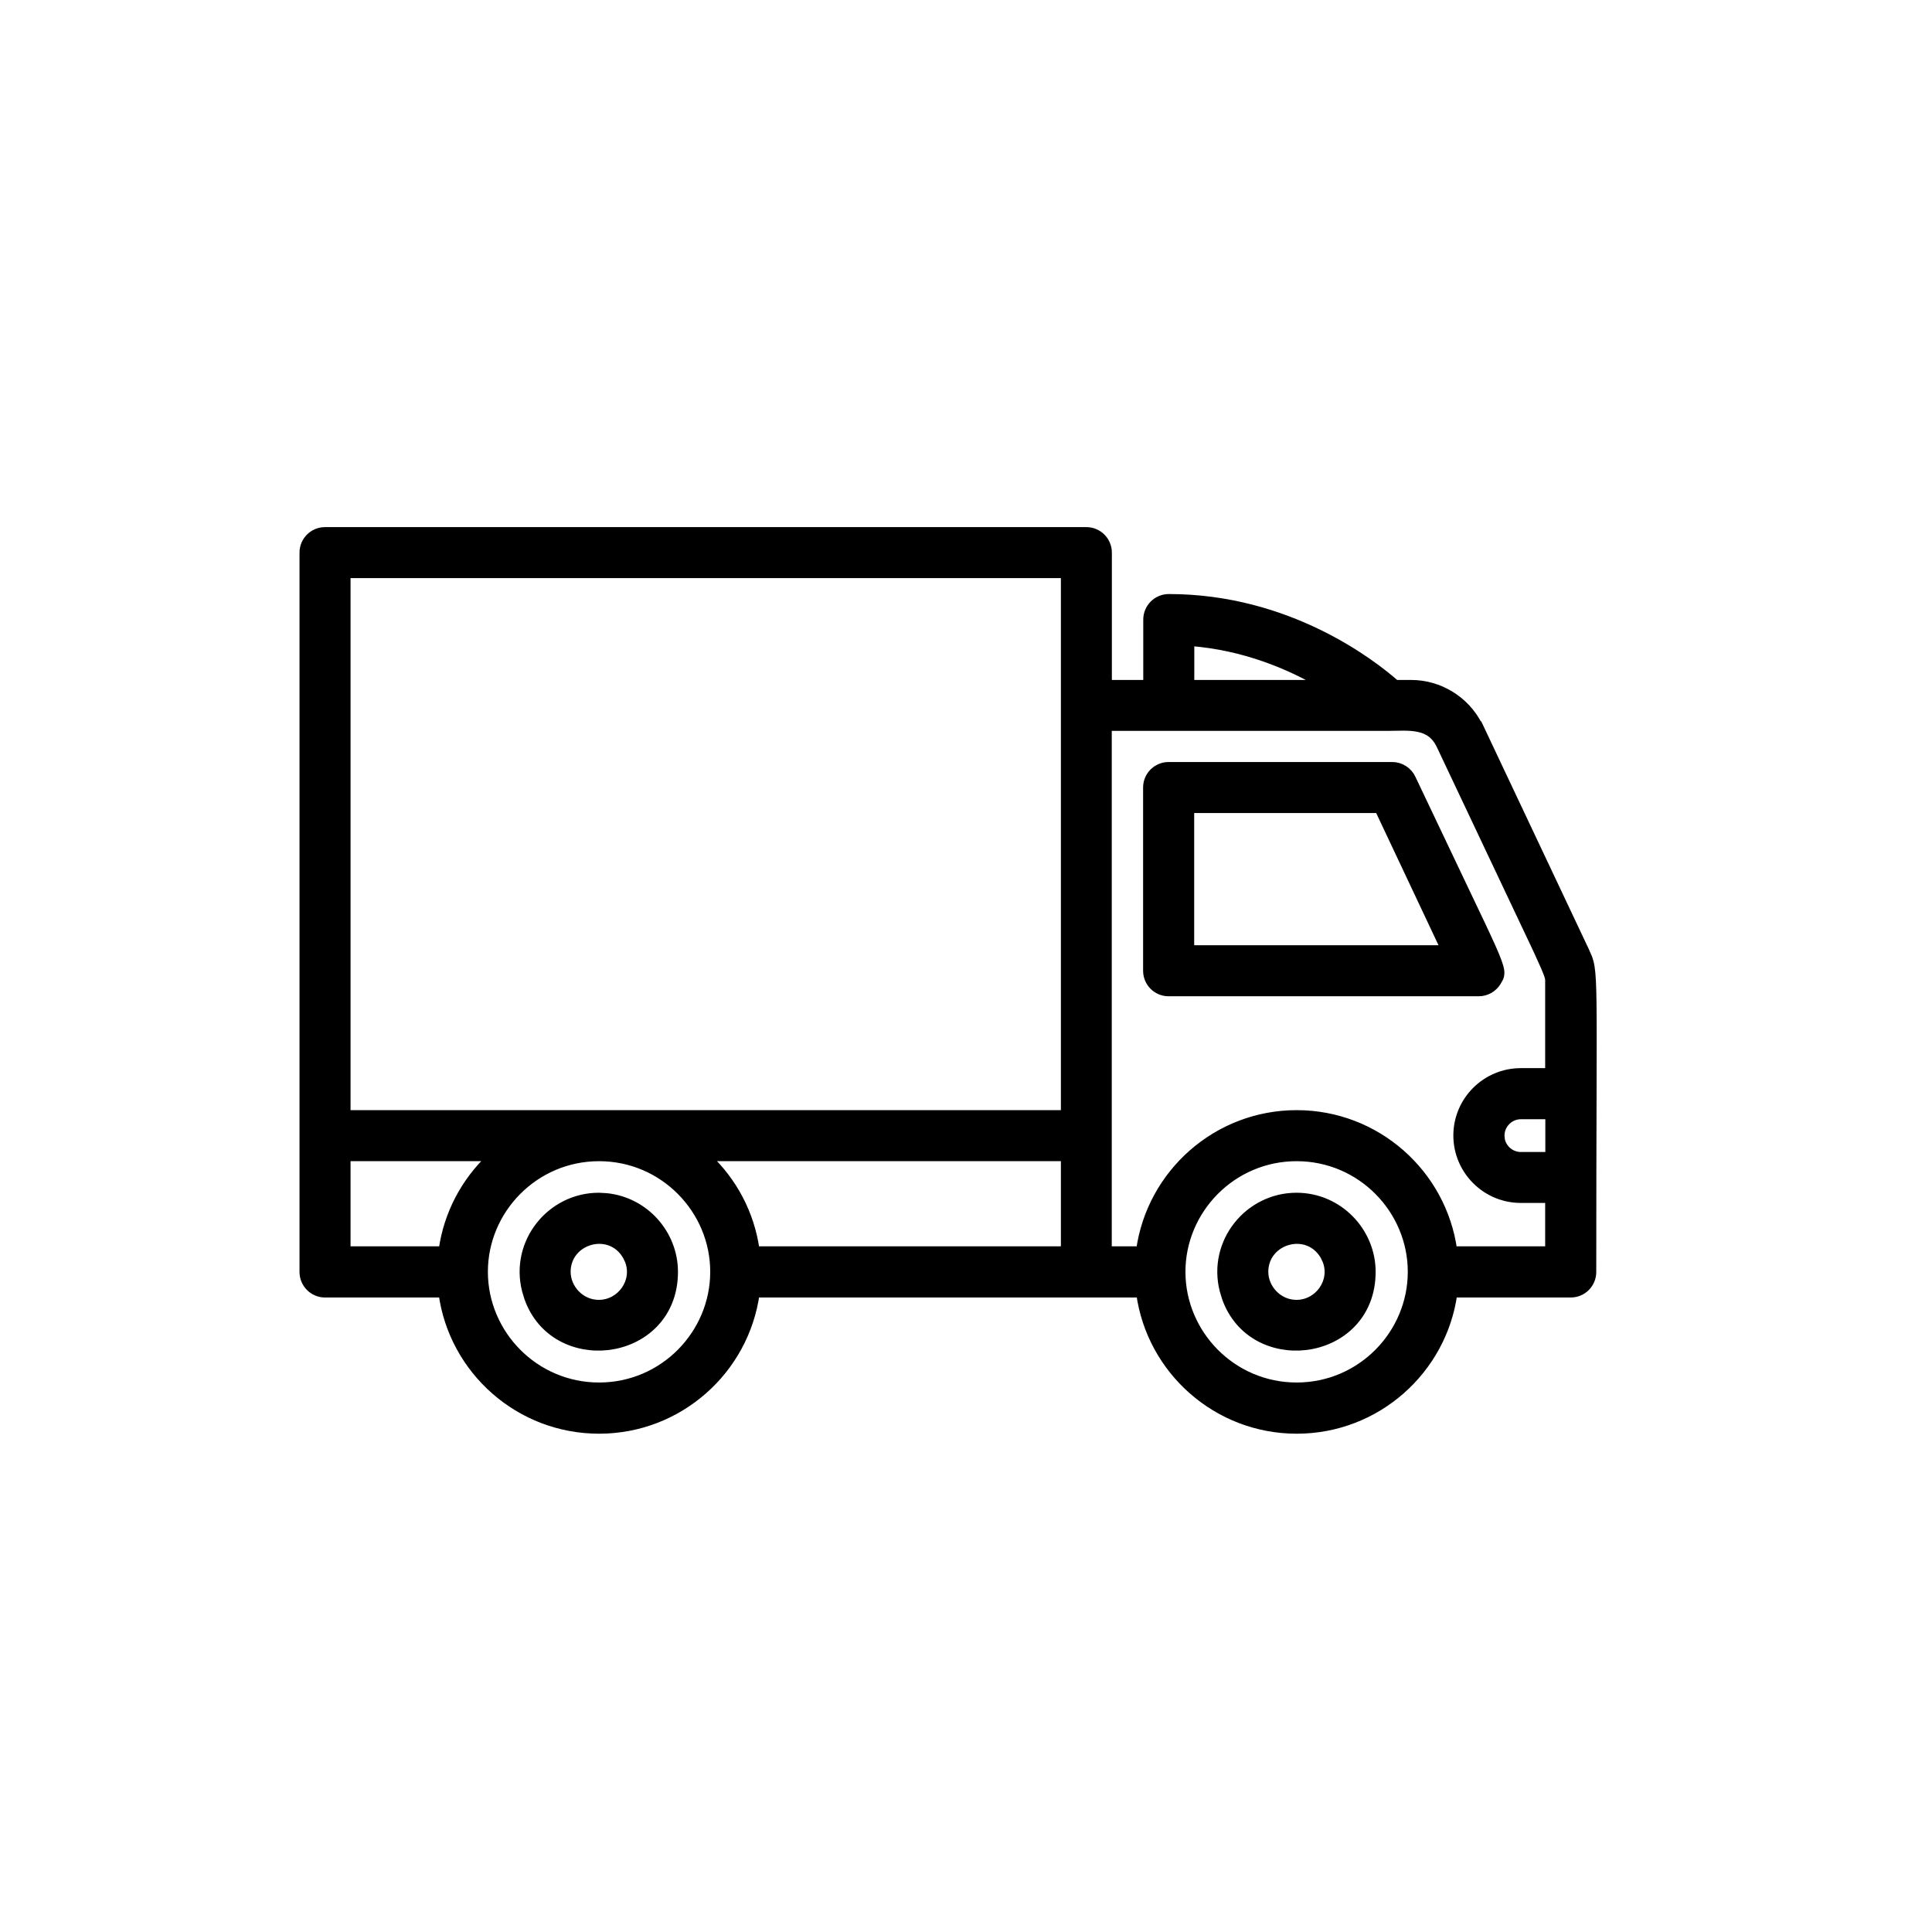
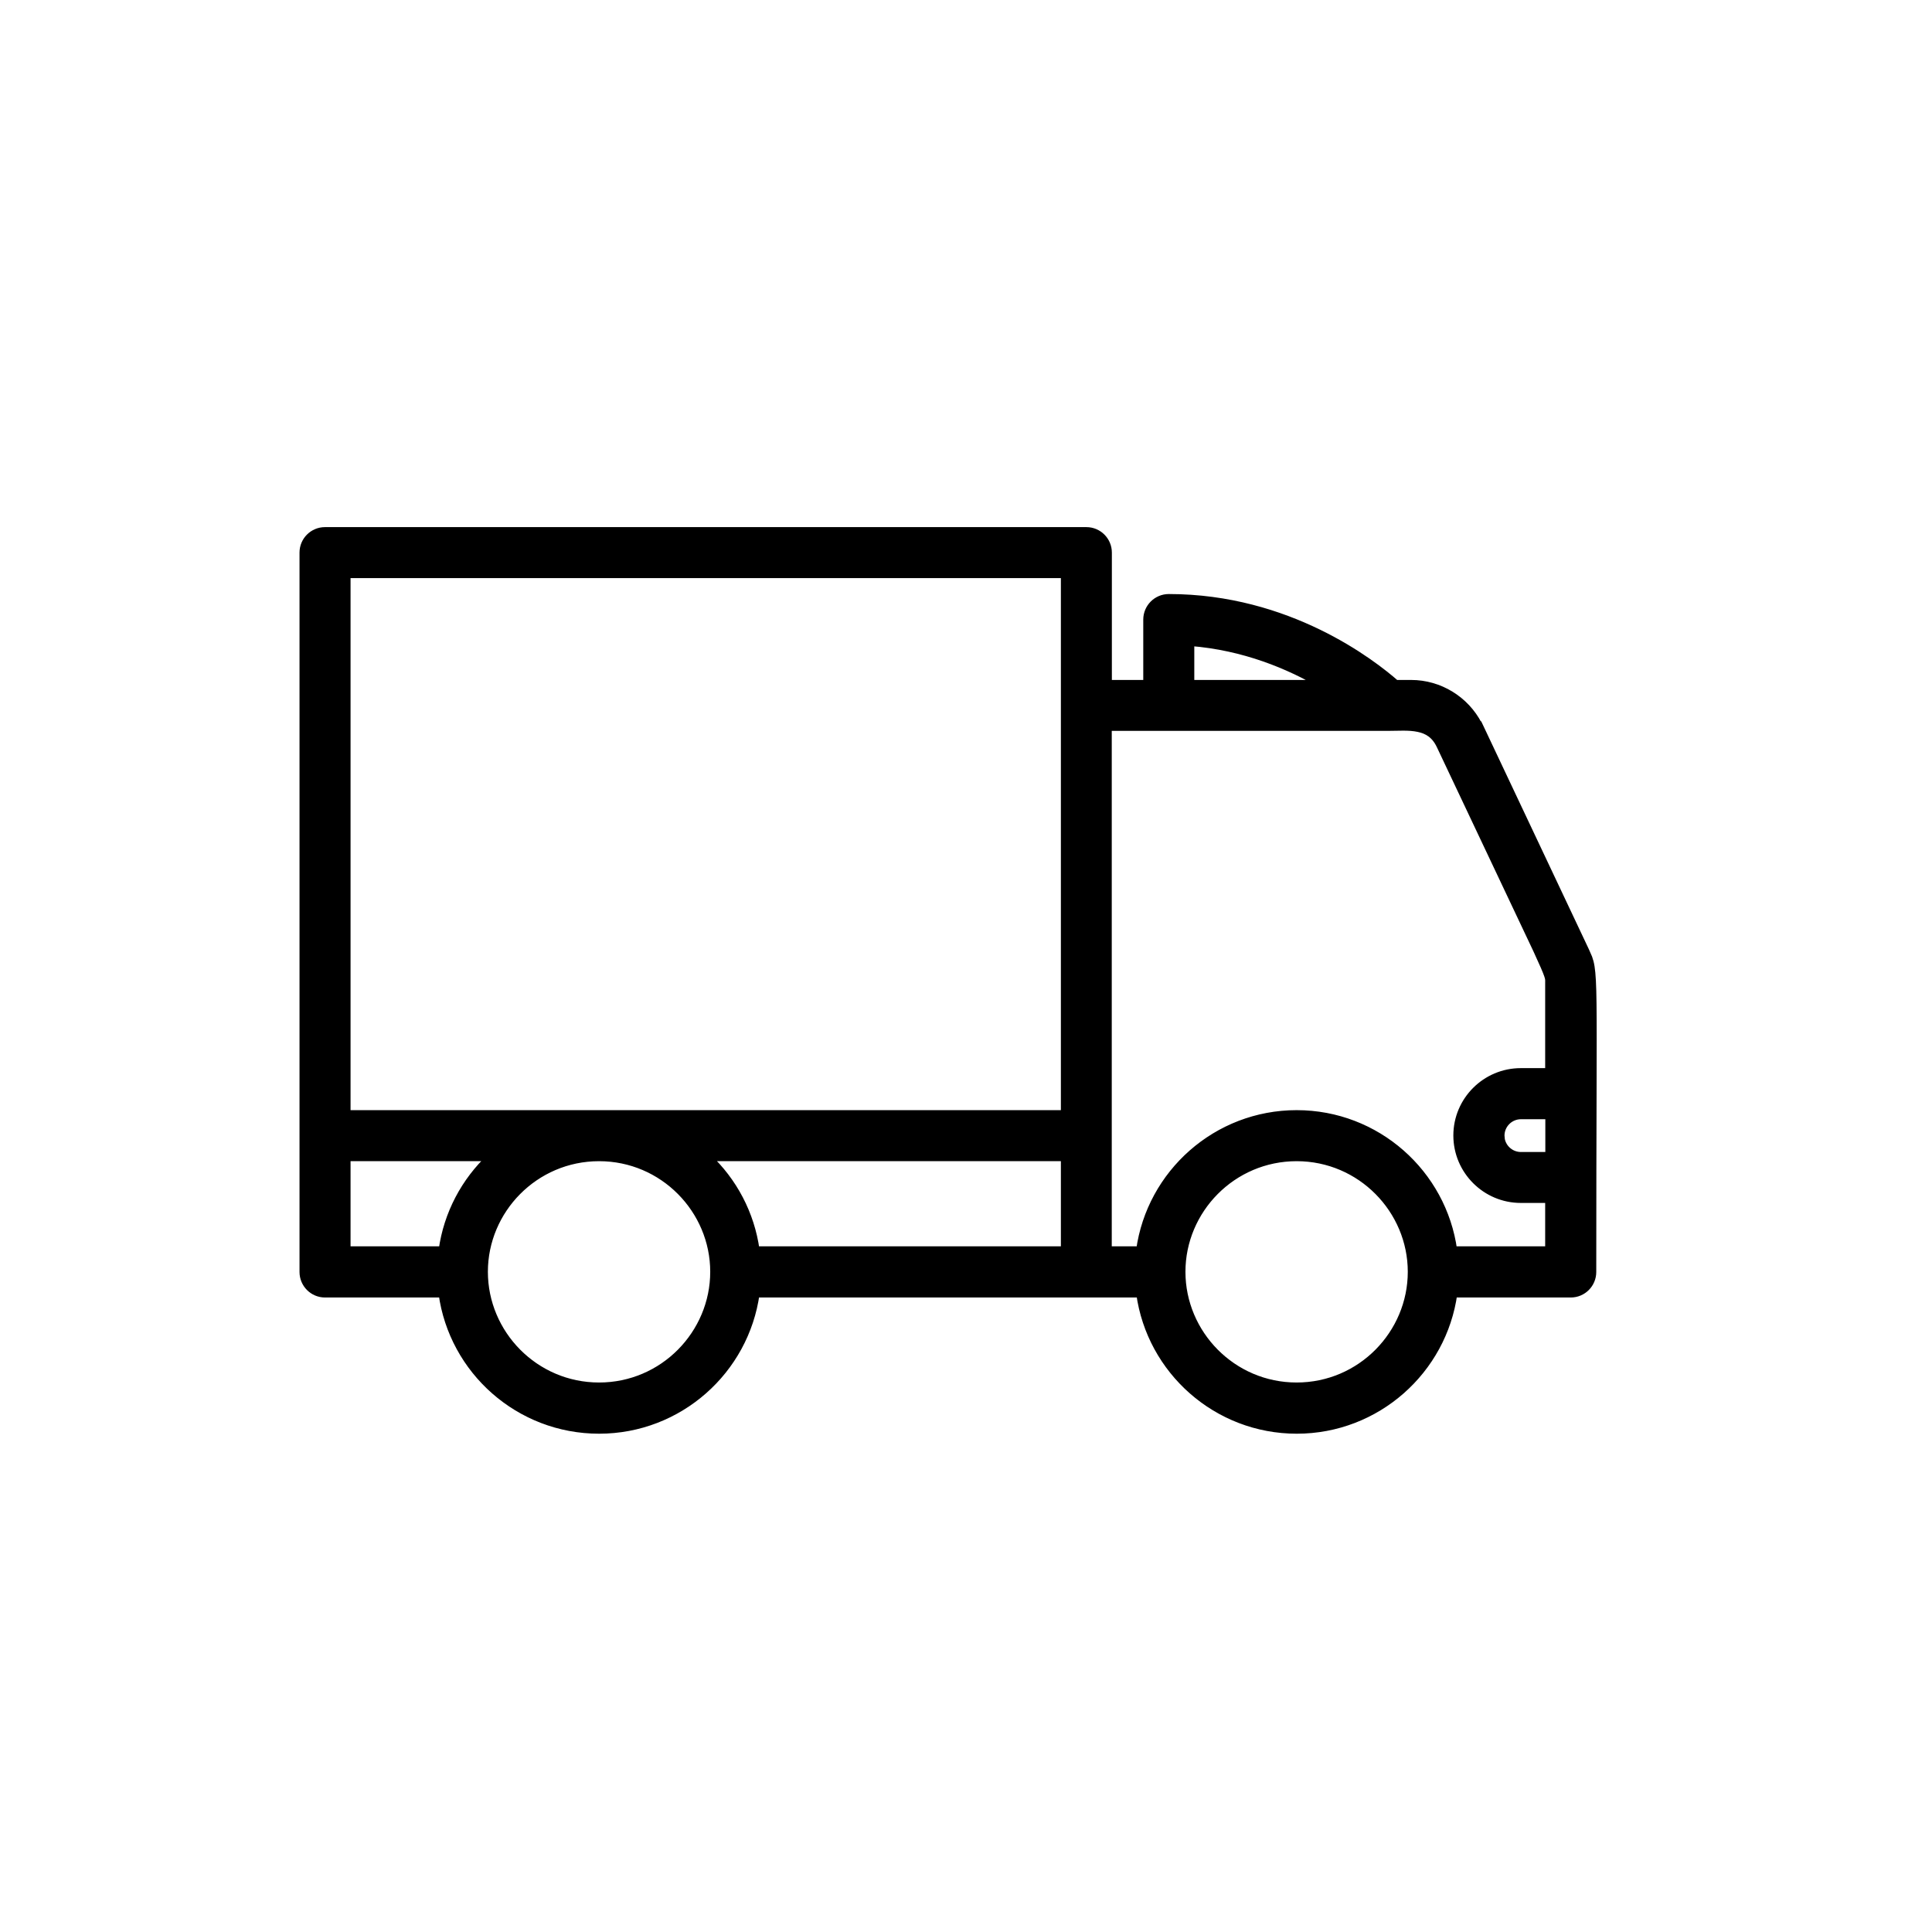
<svg xmlns="http://www.w3.org/2000/svg" fill="none" viewBox="0 0 36 36" height="36" width="36">
  <path stroke-width="0.15" stroke="black" fill="black" d="M20.243 9.897C20.464 9.897 20.643 10.076 20.643 10.297V12.745H21.378V11.544C21.379 11.323 21.558 11.144 21.779 11.144C24.006 11.144 25.566 12.358 26.006 12.745H26.295C26.82 12.745 27.303 13.043 27.543 13.507L27.549 13.508L27.569 13.55L29.537 17.717L29.596 17.852C29.613 17.898 29.627 17.949 29.638 18.018C29.659 18.15 29.67 18.348 29.674 18.708C29.683 19.43 29.669 20.824 29.669 23.701C29.669 23.923 29.49 24.102 29.269 24.102H27.08C26.883 25.532 25.651 26.64 24.163 26.64C22.675 26.64 21.444 25.534 21.247 24.102H14.079C13.882 25.532 12.651 26.64 11.163 26.64C9.674 26.64 8.443 25.534 8.247 24.102H6.056C5.835 24.102 5.656 23.922 5.656 23.701V10.297C5.656 10.076 5.835 9.897 6.056 9.897H20.243ZM11.163 21.562C9.962 21.562 9.016 22.542 9.016 23.698C9.016 24.855 9.962 25.836 11.163 25.836C12.364 25.836 13.309 24.855 13.309 23.698C13.309 22.542 12.363 21.562 11.163 21.562ZM24.161 21.562C22.96 21.562 22.014 22.542 22.014 23.698C22.014 24.855 22.96 25.836 24.161 25.836C25.362 25.836 26.307 24.855 26.307 23.698C26.307 22.542 25.361 21.562 24.161 21.562ZM25.848 13.544H20.641V23.298H21.245C21.442 21.868 22.673 20.761 24.161 20.761C25.649 20.761 26.88 21.866 27.077 23.298H28.867V22.34H28.338C27.686 22.34 27.156 21.809 27.156 21.158C27.156 20.508 27.686 19.978 28.338 19.978H28.867V18.313C28.867 18.282 28.868 18.267 28.866 18.248C28.864 18.231 28.86 18.208 28.847 18.171C28.821 18.094 28.765 17.963 28.641 17.695L26.841 13.889C26.744 13.684 26.6 13.599 26.43 13.564C26.252 13.526 26.055 13.544 25.848 13.544ZM13.179 21.562C13.659 22.011 13.985 22.618 14.079 23.298H19.843V21.562H13.179ZM6.457 23.298H8.248C8.342 22.617 8.669 22.011 9.148 21.562H6.457V23.298ZM28.341 20.78C28.131 20.78 27.959 20.951 27.959 21.161L27.966 21.237C28.002 21.411 28.157 21.541 28.341 21.541H28.87V20.78H28.341ZM6.457 20.761H19.843V10.697H6.457V20.761ZM22.179 12.745H24.622C24.029 12.399 23.189 12.04 22.179 11.962V12.745Z" />
-   <path stroke-width="0.15" stroke="black" fill="black" d="M25.942 14.274C26.097 14.274 26.239 14.365 26.305 14.504L27.297 16.59C27.538 17.094 27.697 17.427 27.797 17.652C27.896 17.875 27.944 18.004 27.955 18.092C27.96 18.141 27.955 18.18 27.941 18.217L27.893 18.302C27.819 18.419 27.69 18.489 27.554 18.489H21.775C21.553 18.489 21.375 18.31 21.375 18.088V14.674C21.375 14.453 21.554 14.274 21.775 14.274H25.942ZM22.177 17.688H26.923L25.691 15.075H22.177V17.688Z" />
-   <path stroke-width="0.15" stroke="black" fill="black" d="M24.158 22.3C24.942 22.3 25.558 22.945 25.558 23.699C25.558 24.525 24.966 25.006 24.33 25.081C23.734 25.152 23.088 24.87 22.844 24.185L22.801 24.043C22.574 23.148 23.262 22.3 24.158 22.3ZM24.68 23.41C24.375 22.865 23.558 23.096 23.558 23.699C23.558 24.005 23.816 24.296 24.158 24.296C24.568 24.296 24.87 23.878 24.717 23.488L24.68 23.41Z" />
-   <path stroke-width="0.15" stroke="black" fill="black" d="M11.303 22.308C12.017 22.382 12.558 22.992 12.558 23.699C12.558 24.525 11.966 25.006 11.33 25.081C10.734 25.152 10.088 24.87 9.844 24.185L9.801 24.043C9.574 23.148 10.262 22.3 11.158 22.3L11.303 22.308ZM11.68 23.41C11.375 22.865 10.558 23.096 10.558 23.699C10.558 24.005 10.816 24.296 11.158 24.296C11.568 24.296 11.87 23.878 11.717 23.488L11.68 23.41Z" />
</svg>